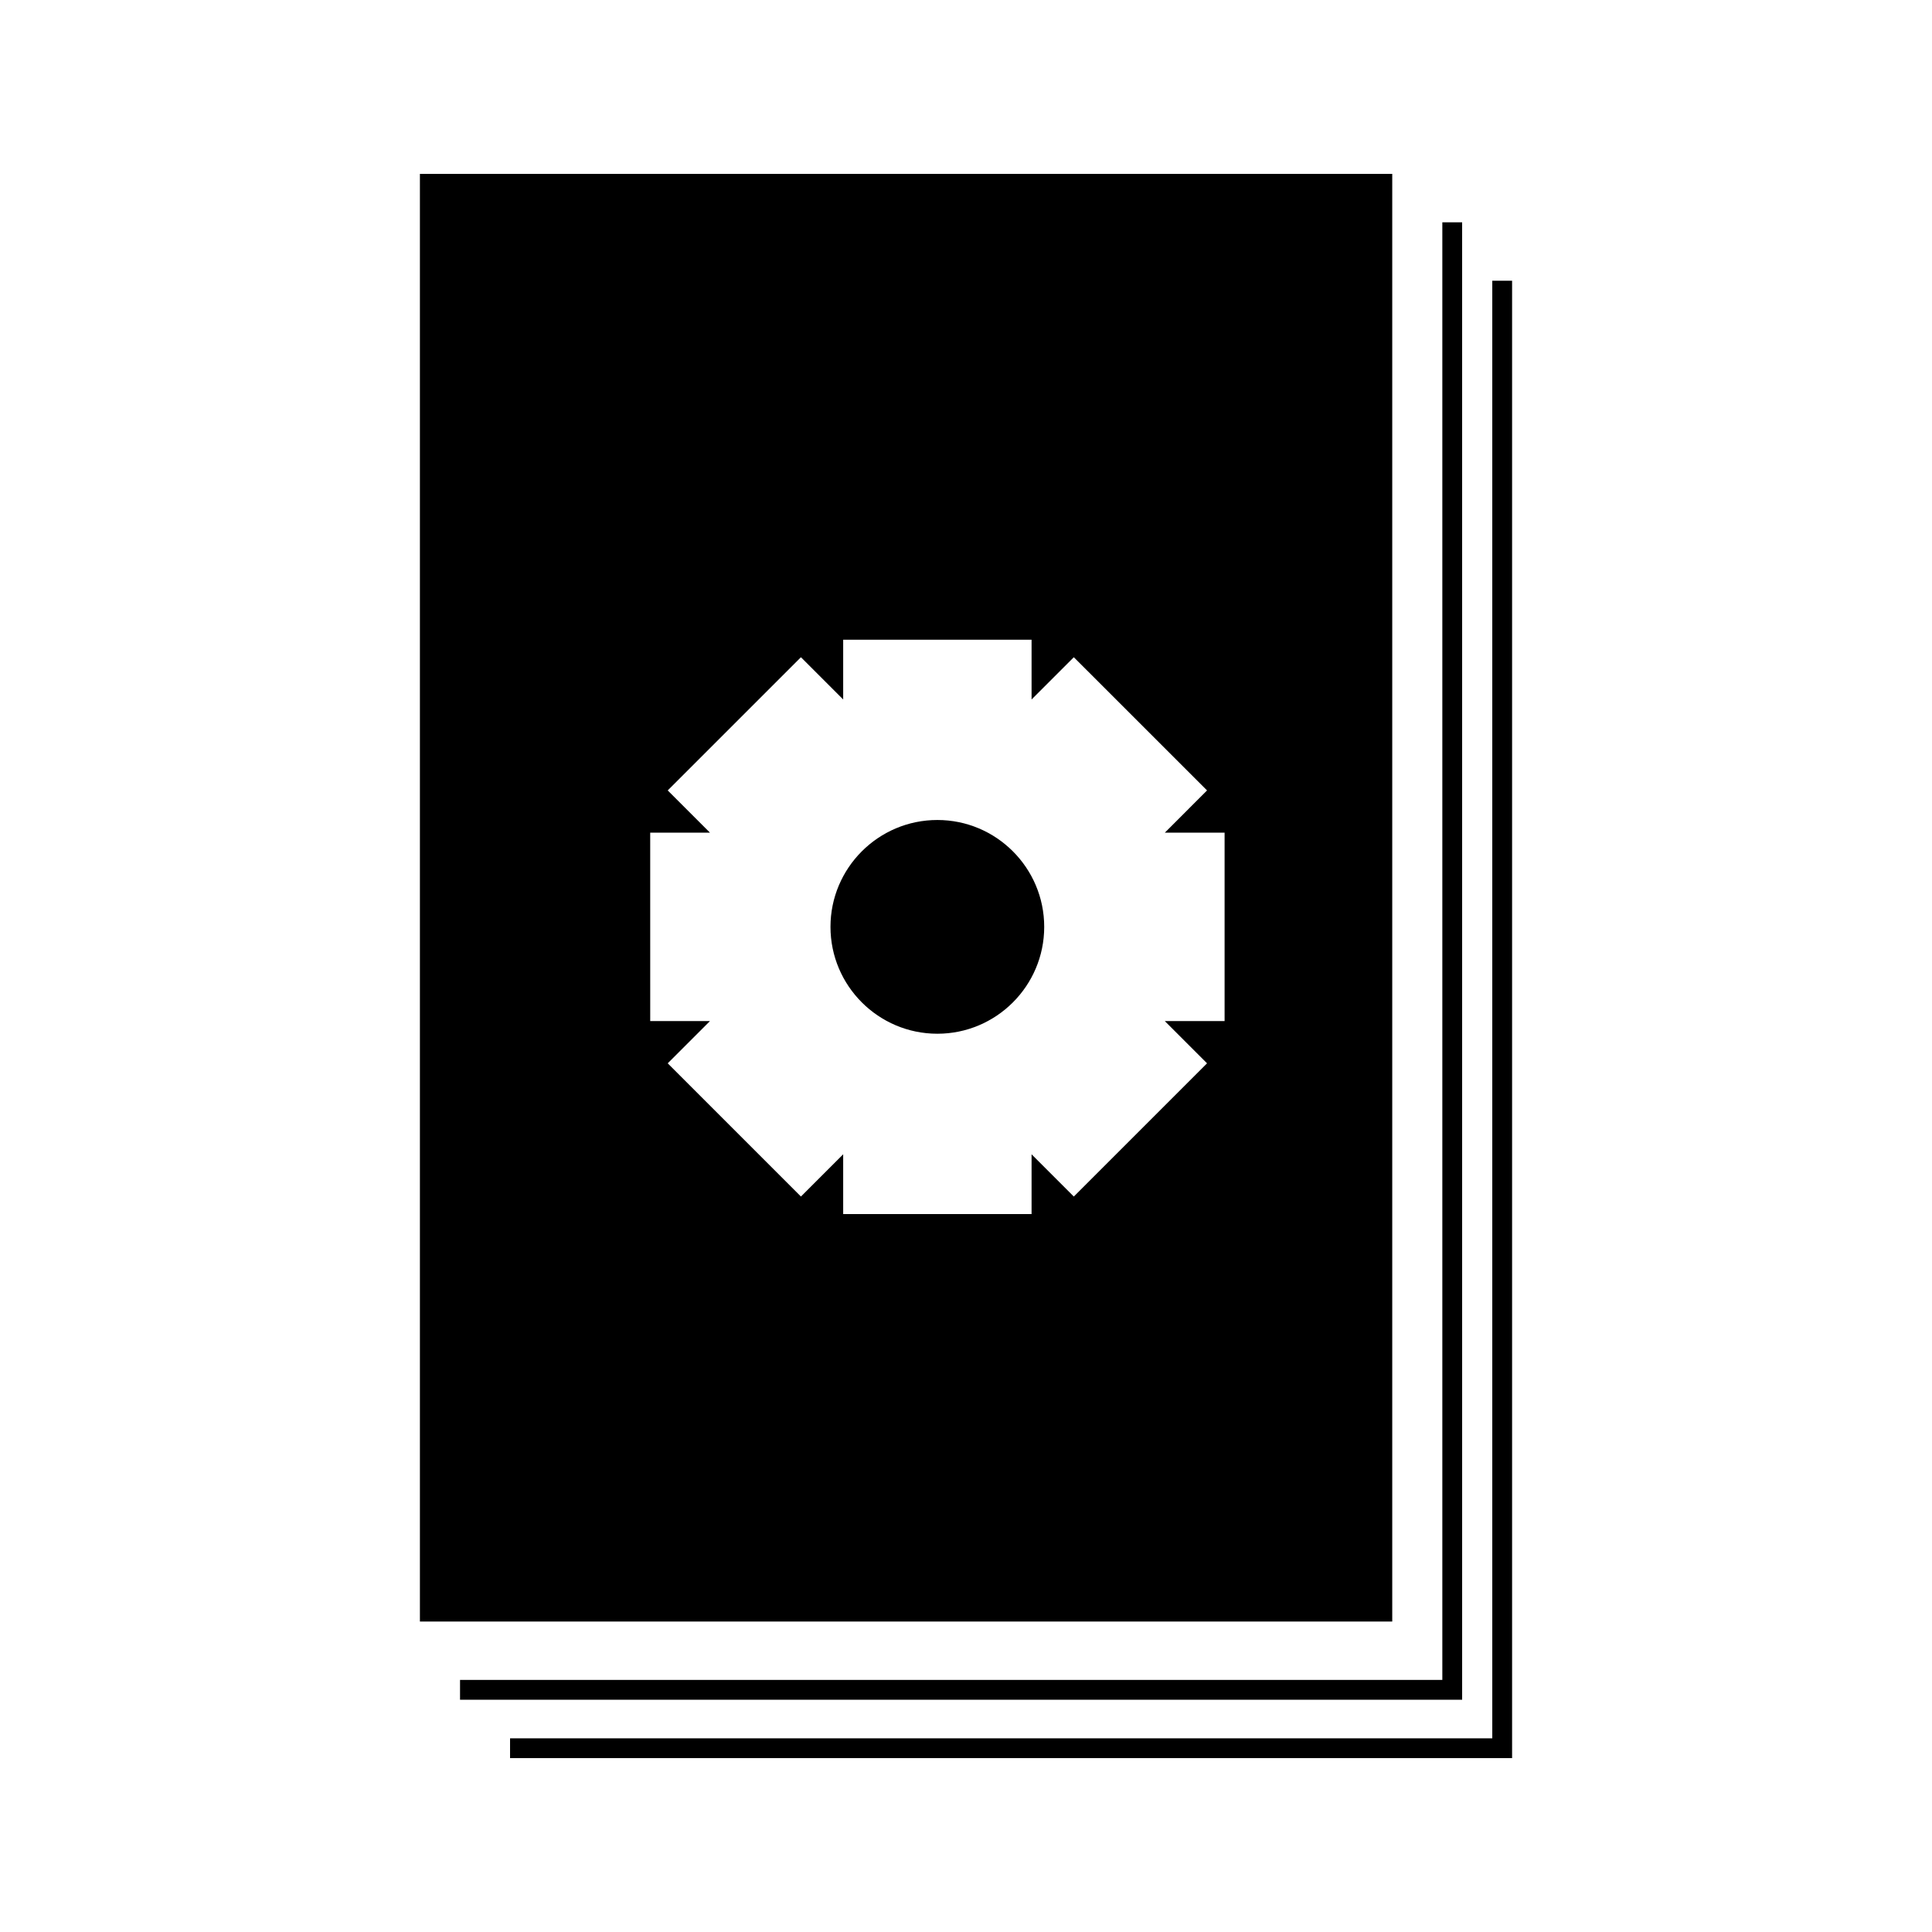
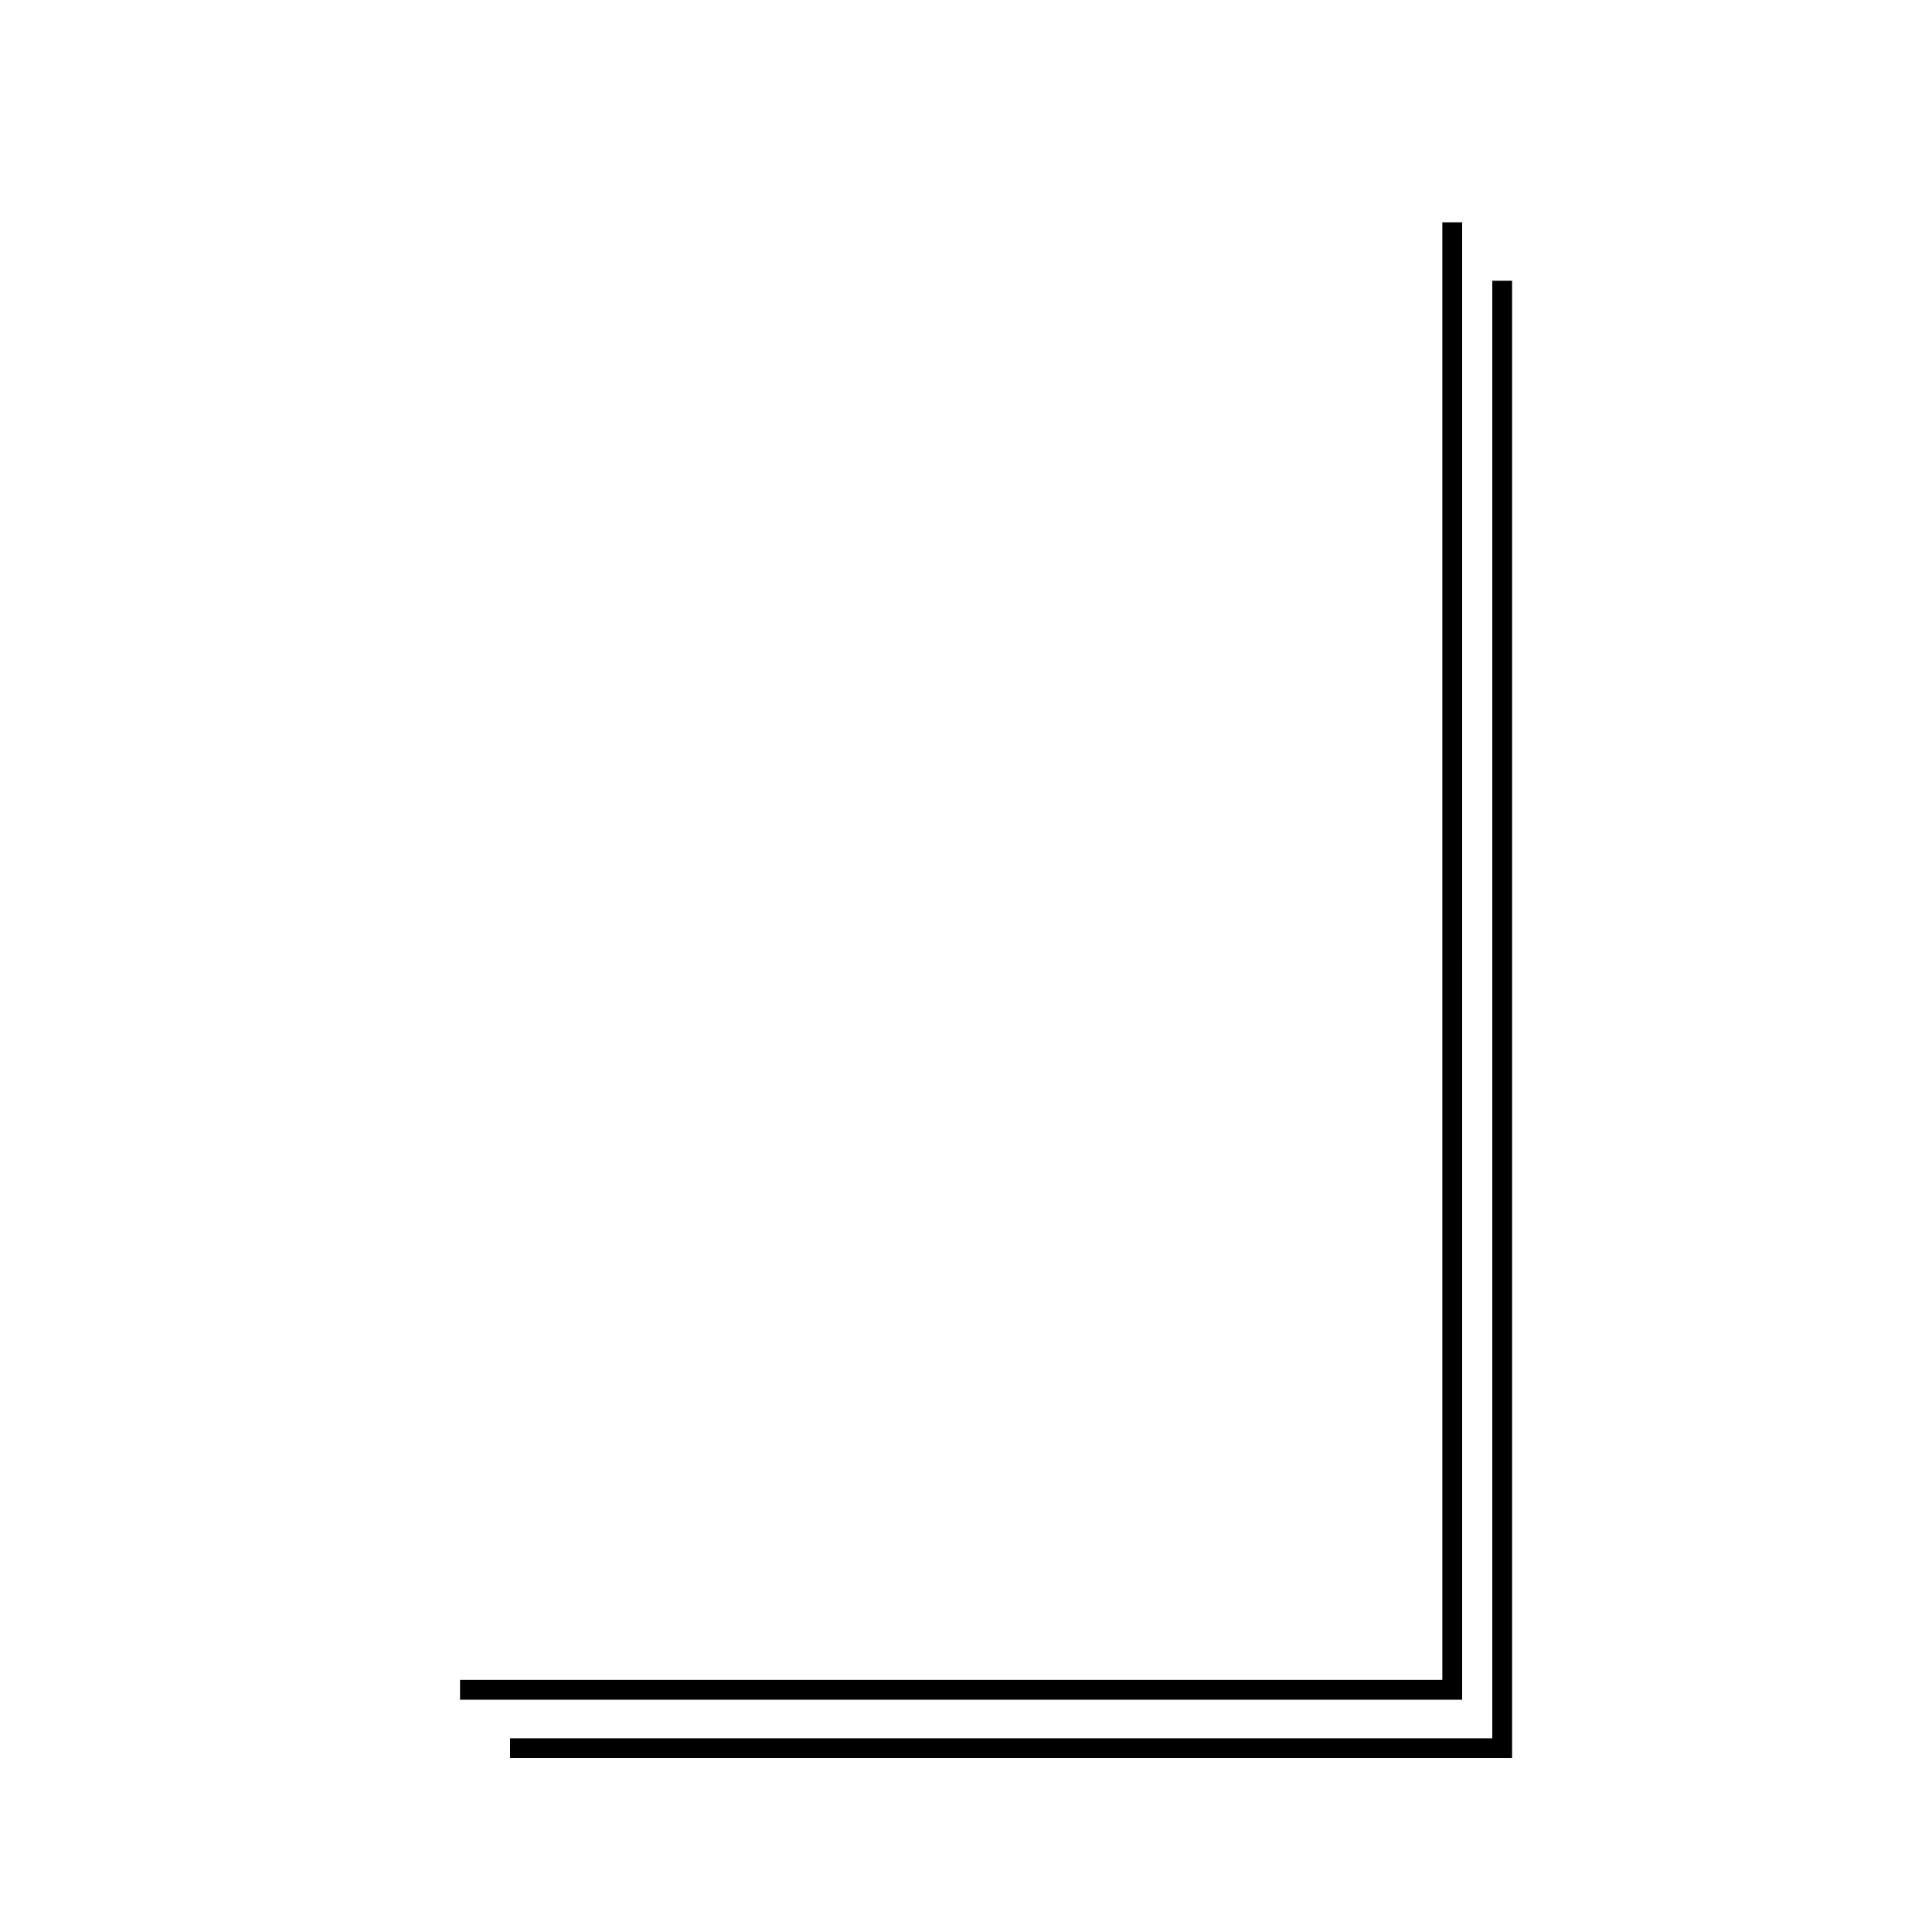
<svg xmlns="http://www.w3.org/2000/svg" fill="#000000" width="800px" height="800px" version="1.1" viewBox="144 144 512 512">
  <g>
    <path d="m531.48 202.92h-5.246v386.28h-260.32v5.25h265.57z" />
    <path d="m539.47 218.39v386.28h-260.3v5.246h265.55v-391.52z" />
-     <path d="m392.41 417.95c15.617 0 28.316-12.699 28.316-28.316 0-15.625-12.695-28.328-28.316-28.328-15.625 0-28.328 12.711-28.324 28.328 0 15.609 12.707 28.316 28.324 28.316z" />
-     <path d="m512.96 573.73v-383.65h-257.68v383.65zm-196.65-209.06h15.84l-11.199-11.199 35.305-35.297 11.195 11.195v-15.832h49.926v15.832l11.195-11.195 35.309 35.297-11.195 11.199h15.844v49.926h-15.844l11.195 11.195-35.309 35.305-11.195-11.195v15.84h-49.926v-15.84l-11.195 11.195-35.305-35.305 11.195-11.195h-15.832z" />
  </g>
</svg>